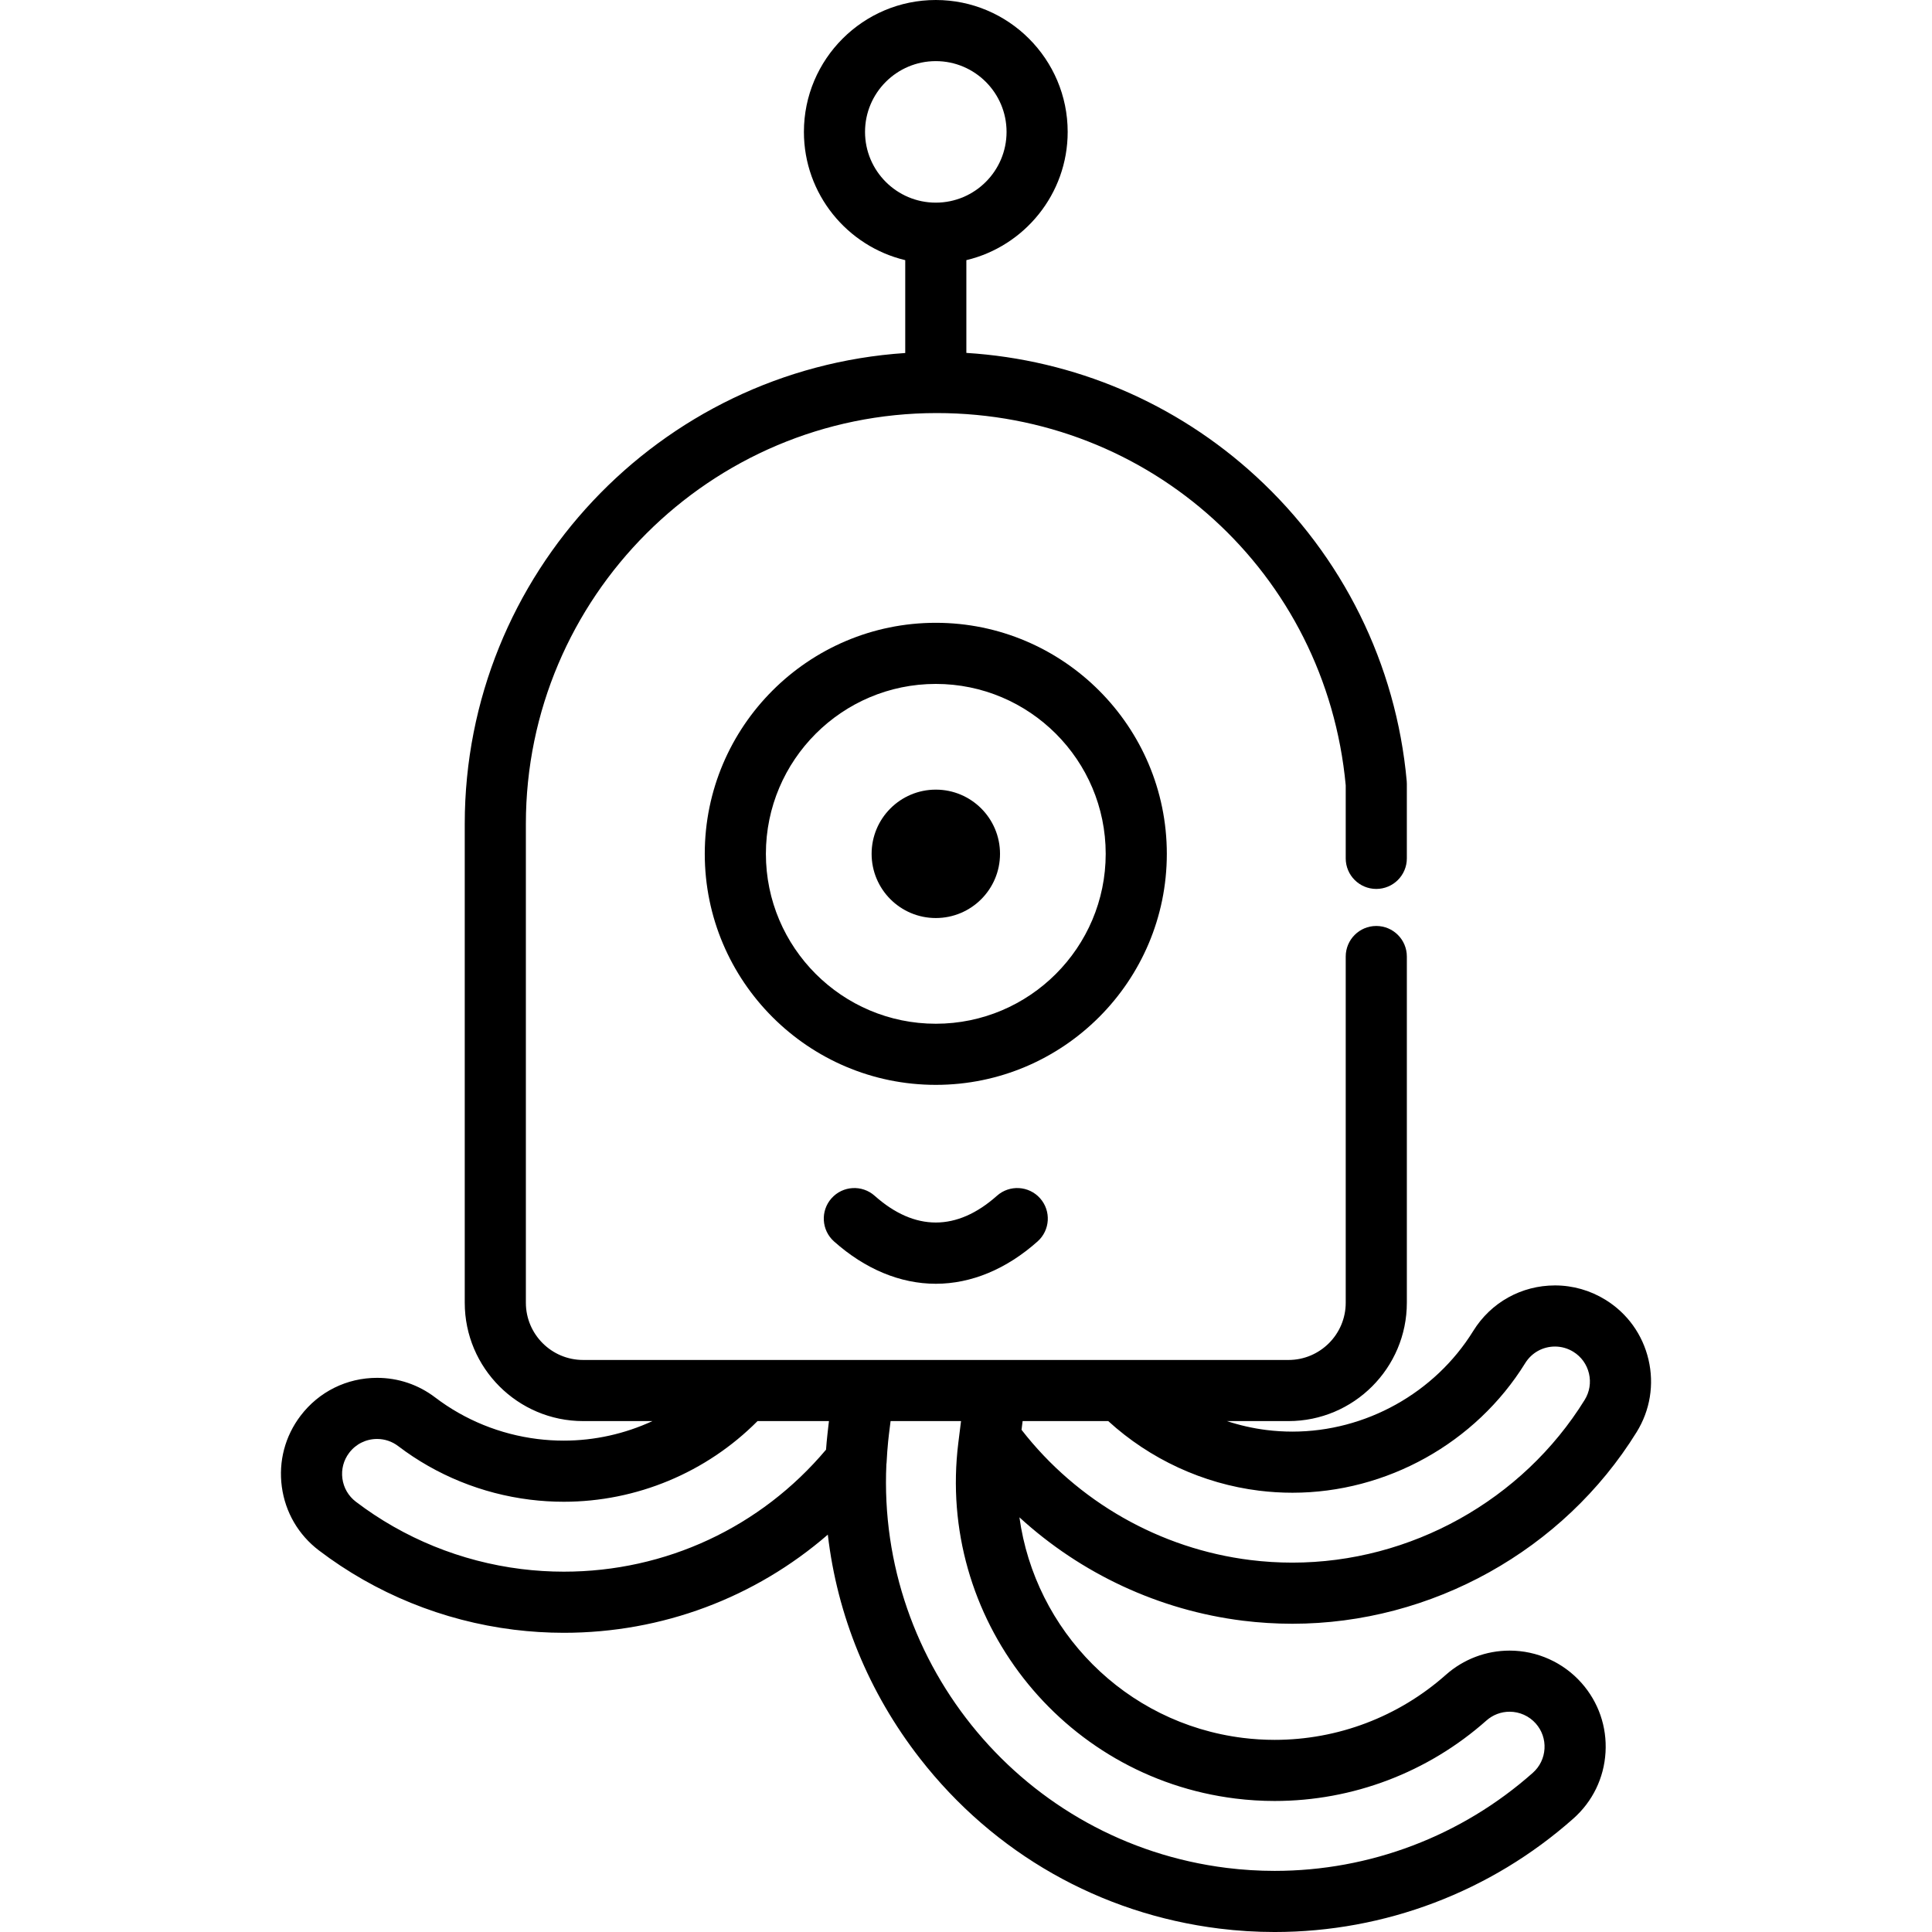
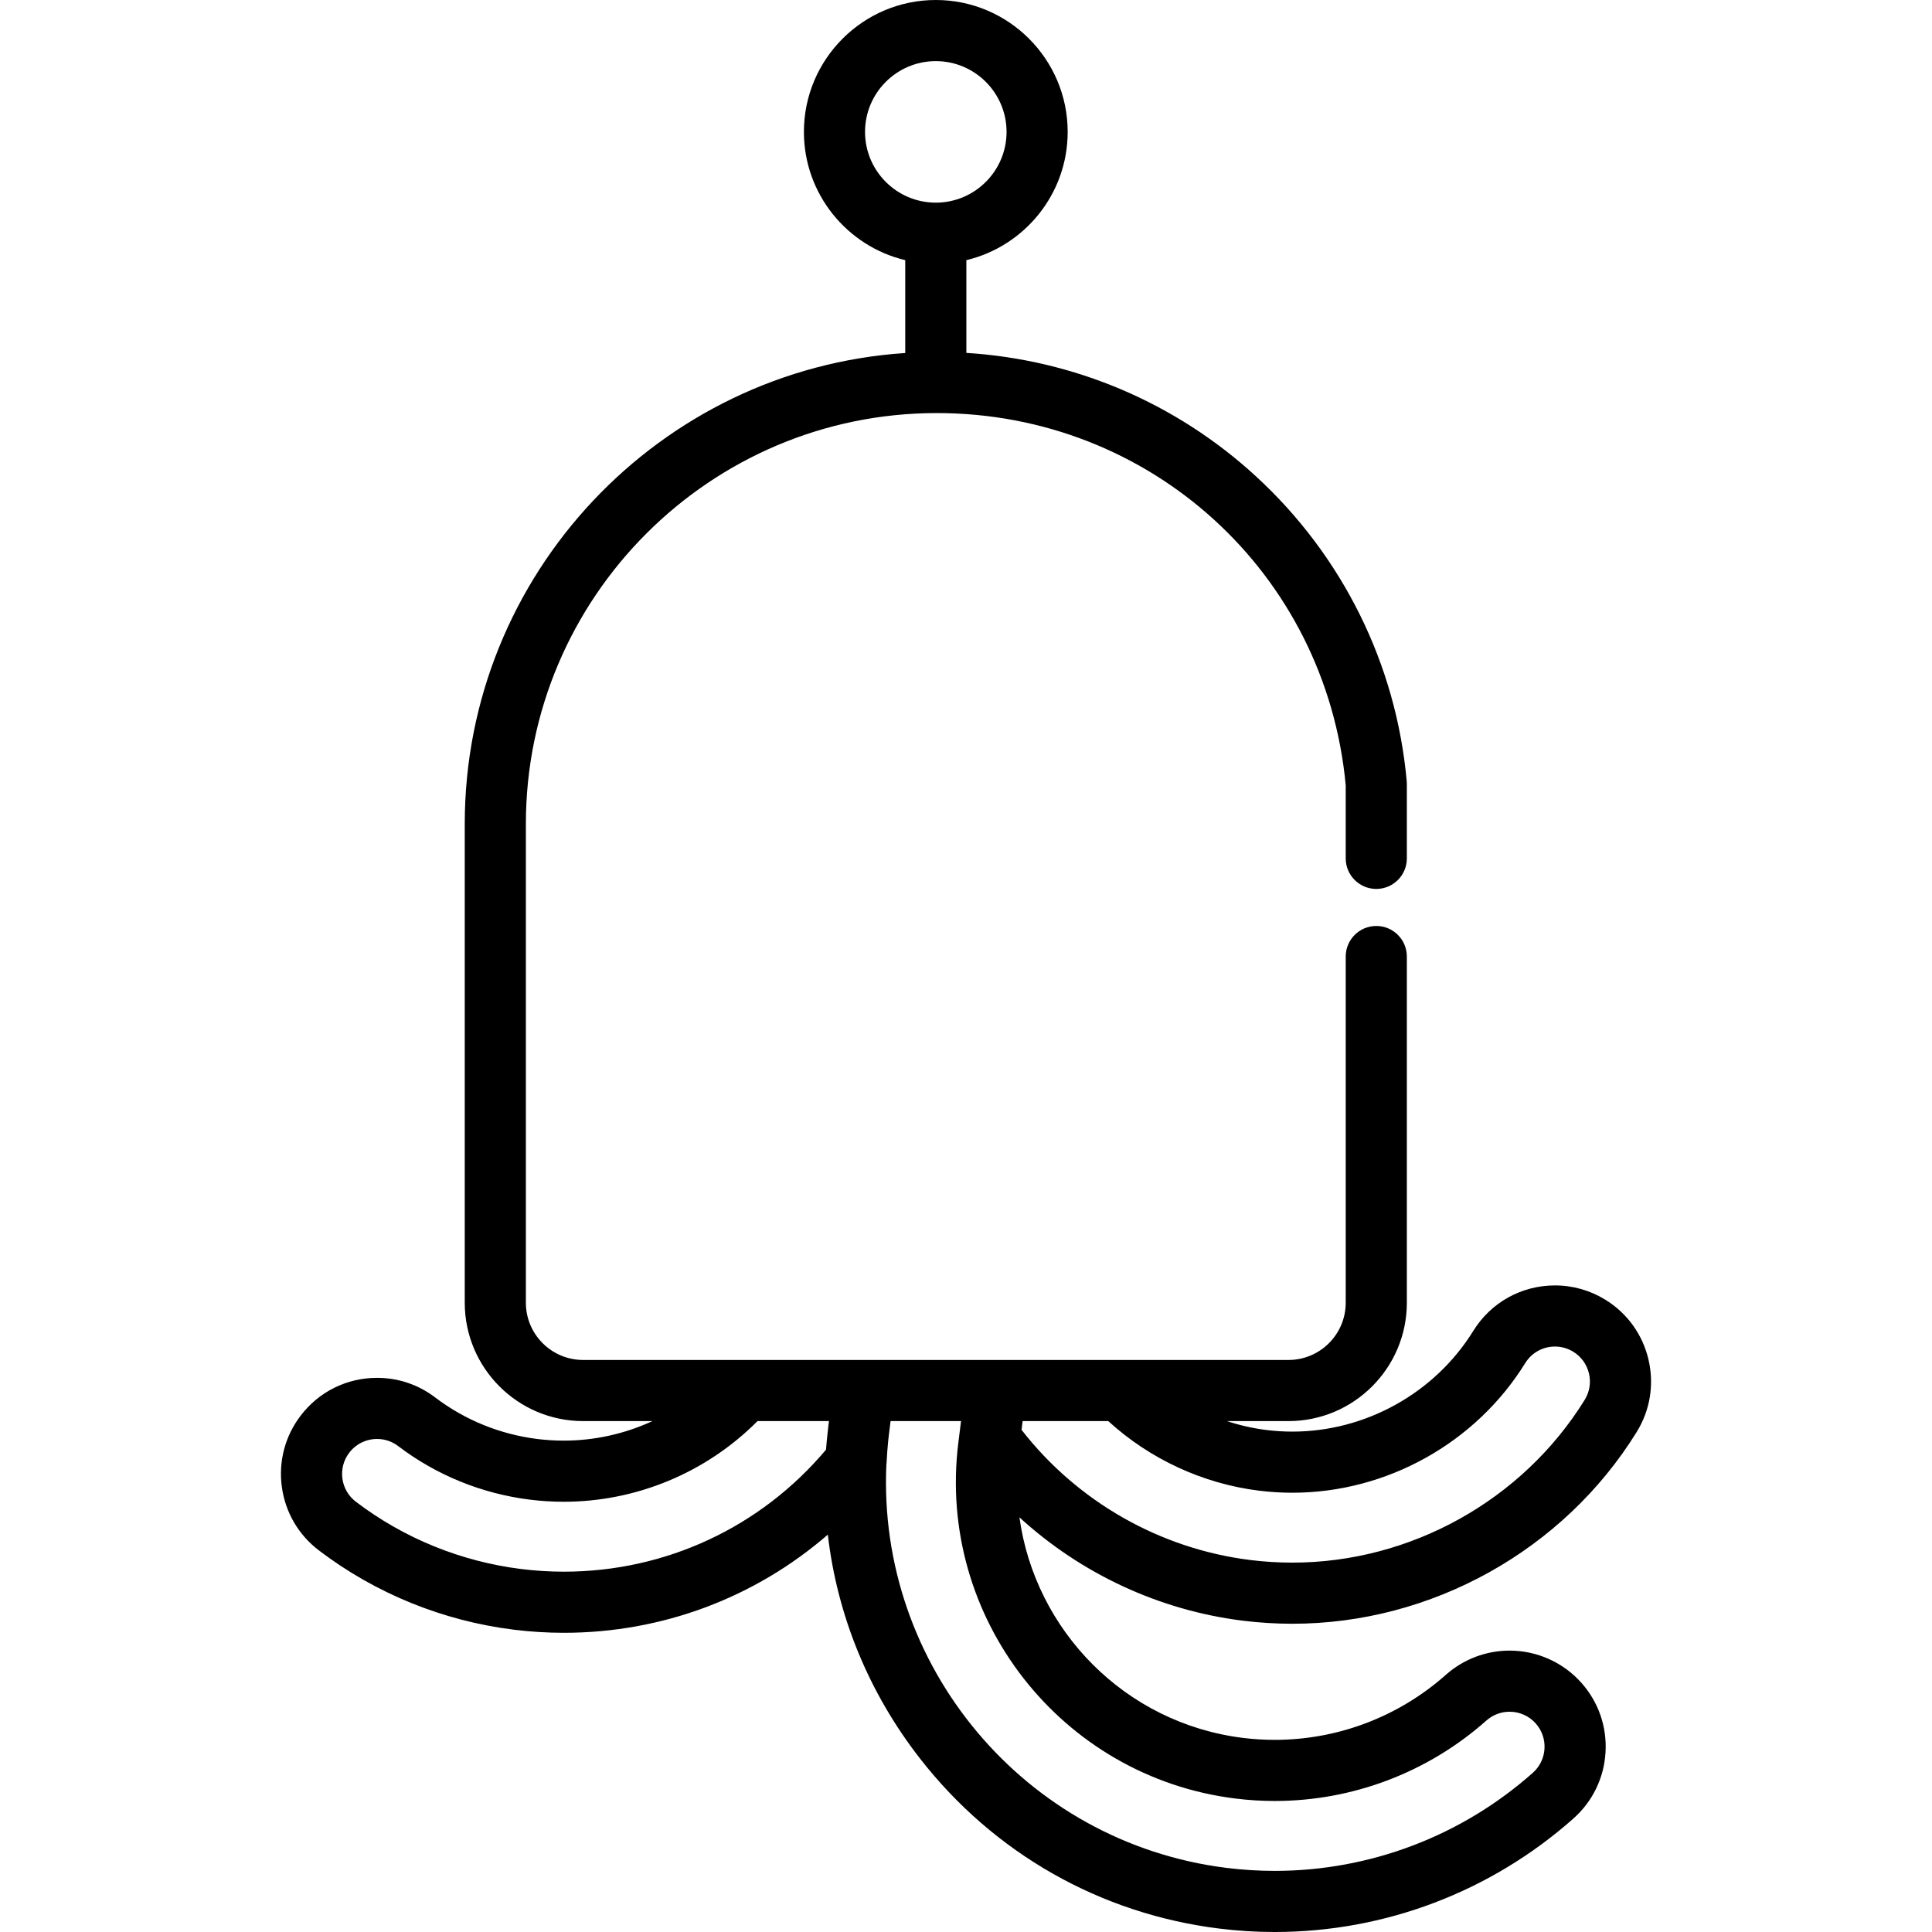
<svg xmlns="http://www.w3.org/2000/svg" fill="#000000" height="800px" width="800px" version="1.1" id="Layer_1" viewBox="0 0 511.999 511.999" xml:space="preserve">
  <g>
    <g>
      <g>
        <path d="M342.483,430.31c36.89,0,71.856-19.468,91.245-50.801c3.578-5.783,4.691-12.614,3.131-19.234     c-1.558-6.62-5.602-12.236-11.385-15.813c-4.03-2.495-8.657-3.813-13.382-3.813c-8.892,0-16.993,4.511-21.667,12.066     c-10.181,16.454-28.543,26.675-47.918,26.676c-2.289,0-4.603-0.143-6.877-0.425c-3.574-0.444-7.086-1.247-10.491-2.364h16.322     c17.296,0,31.367-14.07,31.367-31.365v-91.749c0-4.473-3.625-8.099-8.099-8.099c-4.474,0-8.099,3.626-8.099,8.099v91.749     c0,8.362-6.805,15.167-15.169,15.167h-44.516h-33.092h-34.999h-0.078H197.26h-42.731c-8.364,0-15.168-6.804-15.168-15.167     v-126.92c0.021-60.021,48.865-108.851,108.883-108.851c56.611,0,103.143,42.378,108.385,98.64v19.371     c0,4.473,3.625,8.099,8.099,8.099s8.099-3.626,8.099-8.099v-19.74c0-0.243-0.011-0.485-0.032-0.726     c-2.788-30.974-16.978-59.662-39.954-80.781c-21.19-19.477-48.192-30.928-76.746-32.709V68.945     c15.377-3.664,26.851-17.51,26.851-33.993C282.945,15.68,267.268,0,247.996,0c-19.273,0-34.952,15.68-34.952,34.951     c0,16.484,11.474,30.329,26.853,33.993v24.608c-65.071,4.311-116.712,58.615-116.734,124.762v126.923     c0,17.295,14.071,31.365,31.366,31.365h18.375c-7.3,3.366-15.308,5.18-23.504,5.18c-2.317,0-4.665-0.145-6.978-0.432     c-9.871-1.226-19.236-5.031-27.081-11.003c-4.473-3.405-9.801-5.204-15.411-5.204c-8.026,0-15.413,3.659-20.27,10.038     c-4.119,5.411-5.885,12.103-4.972,18.842c0.915,6.739,4.397,12.72,9.808,16.838c15.004,11.421,32.865,18.689,51.653,21.022     c4.395,0.545,8.861,0.823,13.274,0.823c26.06,0,50.685-9.308,69.957-26.013c2.491,21.428,10.808,41.85,24.43,59.332     c19.592,25.145,47.758,41.15,79.311,45.067c4.851,0.603,9.787,0.907,14.674,0.907h0.001c29.198,0,57.317-10.681,79.168-30.071     c5.086-4.513,8.111-10.737,8.515-17.527c0.405-6.789-1.858-13.329-6.372-18.415c-4.828-5.44-11.771-8.561-19.049-8.561     c-6.232,0-12.231,2.28-16.894,6.419c-12.524,11.114-28.635,17.235-45.365,17.235c-2.798,0-5.625-0.175-8.404-0.519     c-31.339-3.891-55.113-28.558-59.238-58.455c16.301,14.924,37.017,24.638,59.202,27.393     C333.696,430.035,338.111,430.308,342.483,430.31z M229.242,34.951c0-10.341,8.413-18.753,18.754-18.753     c10.34,0,18.752,8.413,18.752,18.753s-8.412,18.753-18.752,18.753C237.655,53.704,229.242,45.292,229.242,34.951z      M219.504,378.094l-0.001,0.009c-0.085,0.686-0.162,1.389-0.235,2.102c-0.141,1.325-0.266,2.649-0.363,3.971     c-17.317,20.579-42.496,32.332-69.484,32.332c-3.747,0-7.541-0.235-11.277-0.699c-15.951-1.981-31.11-8.148-43.837-17.836     c-1.969-1.499-3.236-3.674-3.569-6.125s0.31-4.886,1.81-6.855c1.767-2.321,4.458-3.652,7.382-3.652     c2.036,0,3.971,0.654,5.599,1.894c10.122,7.705,22.189,12.612,34.898,14.189c2.973,0.369,5.992,0.556,8.975,0.556     c19.293,0,37.804-7.75,51.348-21.378h18.928L219.504,378.094z M327.398,476.633c3.438,0.427,6.937,0.644,10.399,0.644     c20.697,0,40.627-7.571,56.117-21.319c1.696-1.506,3.878-2.335,6.142-2.335c2.65,0,5.177,1.135,6.934,3.114     c1.642,1.851,2.465,4.231,2.317,6.702c-0.147,2.47-1.246,4.733-3.096,6.374c-18.885,16.759-43.183,25.989-68.417,25.989     c-4.221,0-8.488-0.263-12.679-0.784c-53.7-6.667-92.695-53.768-90.213-106.999c0.012-0.122,0.041-0.241,0.048-0.364     c0.11-2.132,0.246-3.978,0.418-5.683c0.063-0.593,0.125-1.186,0.198-1.78c0.004-0.031,0.008-0.064,0.011-0.095l0.434-3.495h18.67     l-0.443,3.547c-0.001,0.01-0.001,0.018-0.002,0.027l-0.275,2.205C248.221,428.612,281.166,470.894,327.398,476.633z      M270.716,378.913l0.288-2.312h22.69c11.046,10.086,25.099,16.596,39.94,18.439c2.934,0.364,5.918,0.549,8.872,0.549     c24.943,0,48.582-13.162,61.692-34.35c1.701-2.749,4.652-4.391,7.894-4.391c1.711,0,3.391,0.481,4.858,1.389     c2.104,1.301,3.575,3.345,4.142,5.753c0.566,2.408,0.162,4.893-1.14,6.996c-16.46,26.601-46.146,43.128-77.47,43.126     c-3.707,0-7.45-0.232-11.13-0.689C307.414,410.451,285.487,397.933,270.716,378.913z" />
-         <path d="M309.22,226.275c0-33.761-27.465-61.226-61.224-61.226c-33.761,0-61.226,27.466-61.226,61.226     s27.466,61.225,61.226,61.225C281.755,287.5,309.22,260.035,309.22,226.275z M247.996,271.302     c-24.828,0-45.028-20.199-45.028-45.027c0-24.829,20.2-45.028,45.028-45.028c24.827,0,45.026,20.2,45.026,45.028     S272.823,271.302,247.996,271.302z" />
-         <circle cx="248" cy="226.274" r="17.014" />
-         <path d="M264.194,316.895c-10.607,9.449-21.795,9.444-32.396,0c-3.342-2.976-8.46-2.678-11.436,0.66     c-2.975,3.34-2.679,8.459,0.66,11.435c8.242,7.341,17.568,11.221,26.974,11.221c9.403,0,18.73-3.88,26.972-11.221     c3.34-2.975,3.636-8.095,0.661-11.435C272.654,314.217,267.535,313.919,264.194,316.895z" />
      </g>
    </g>
  </g>
</svg>